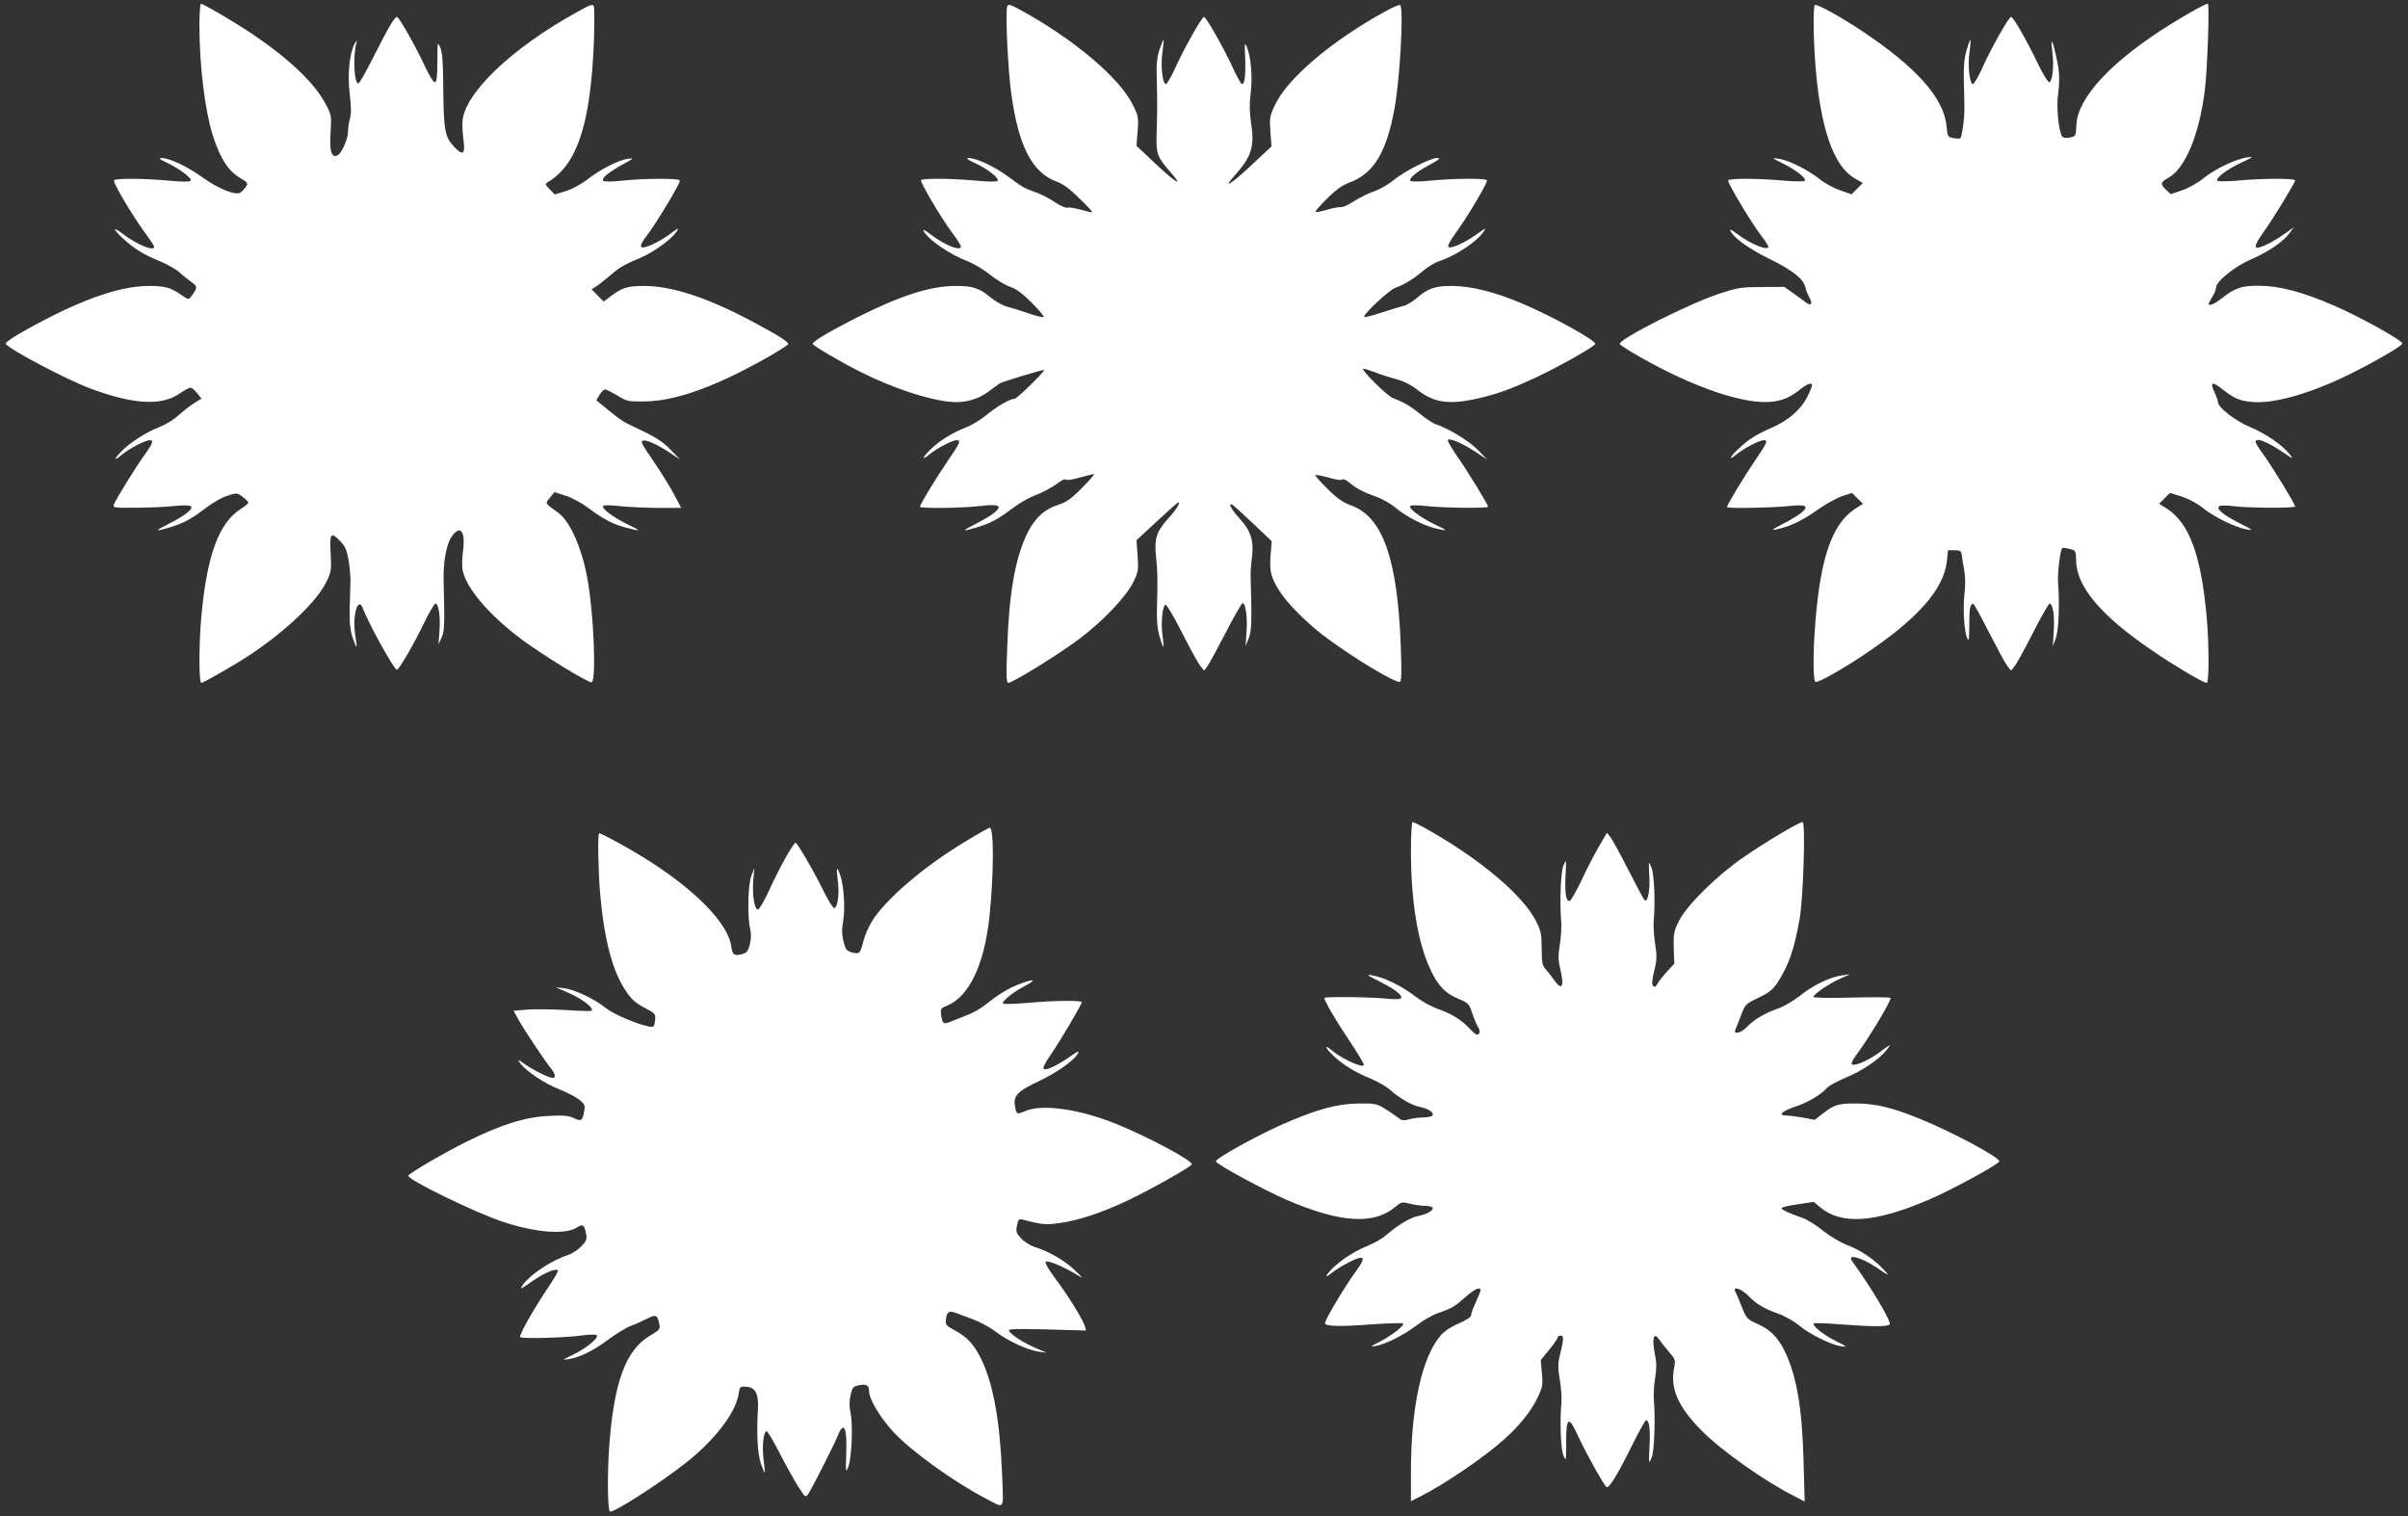
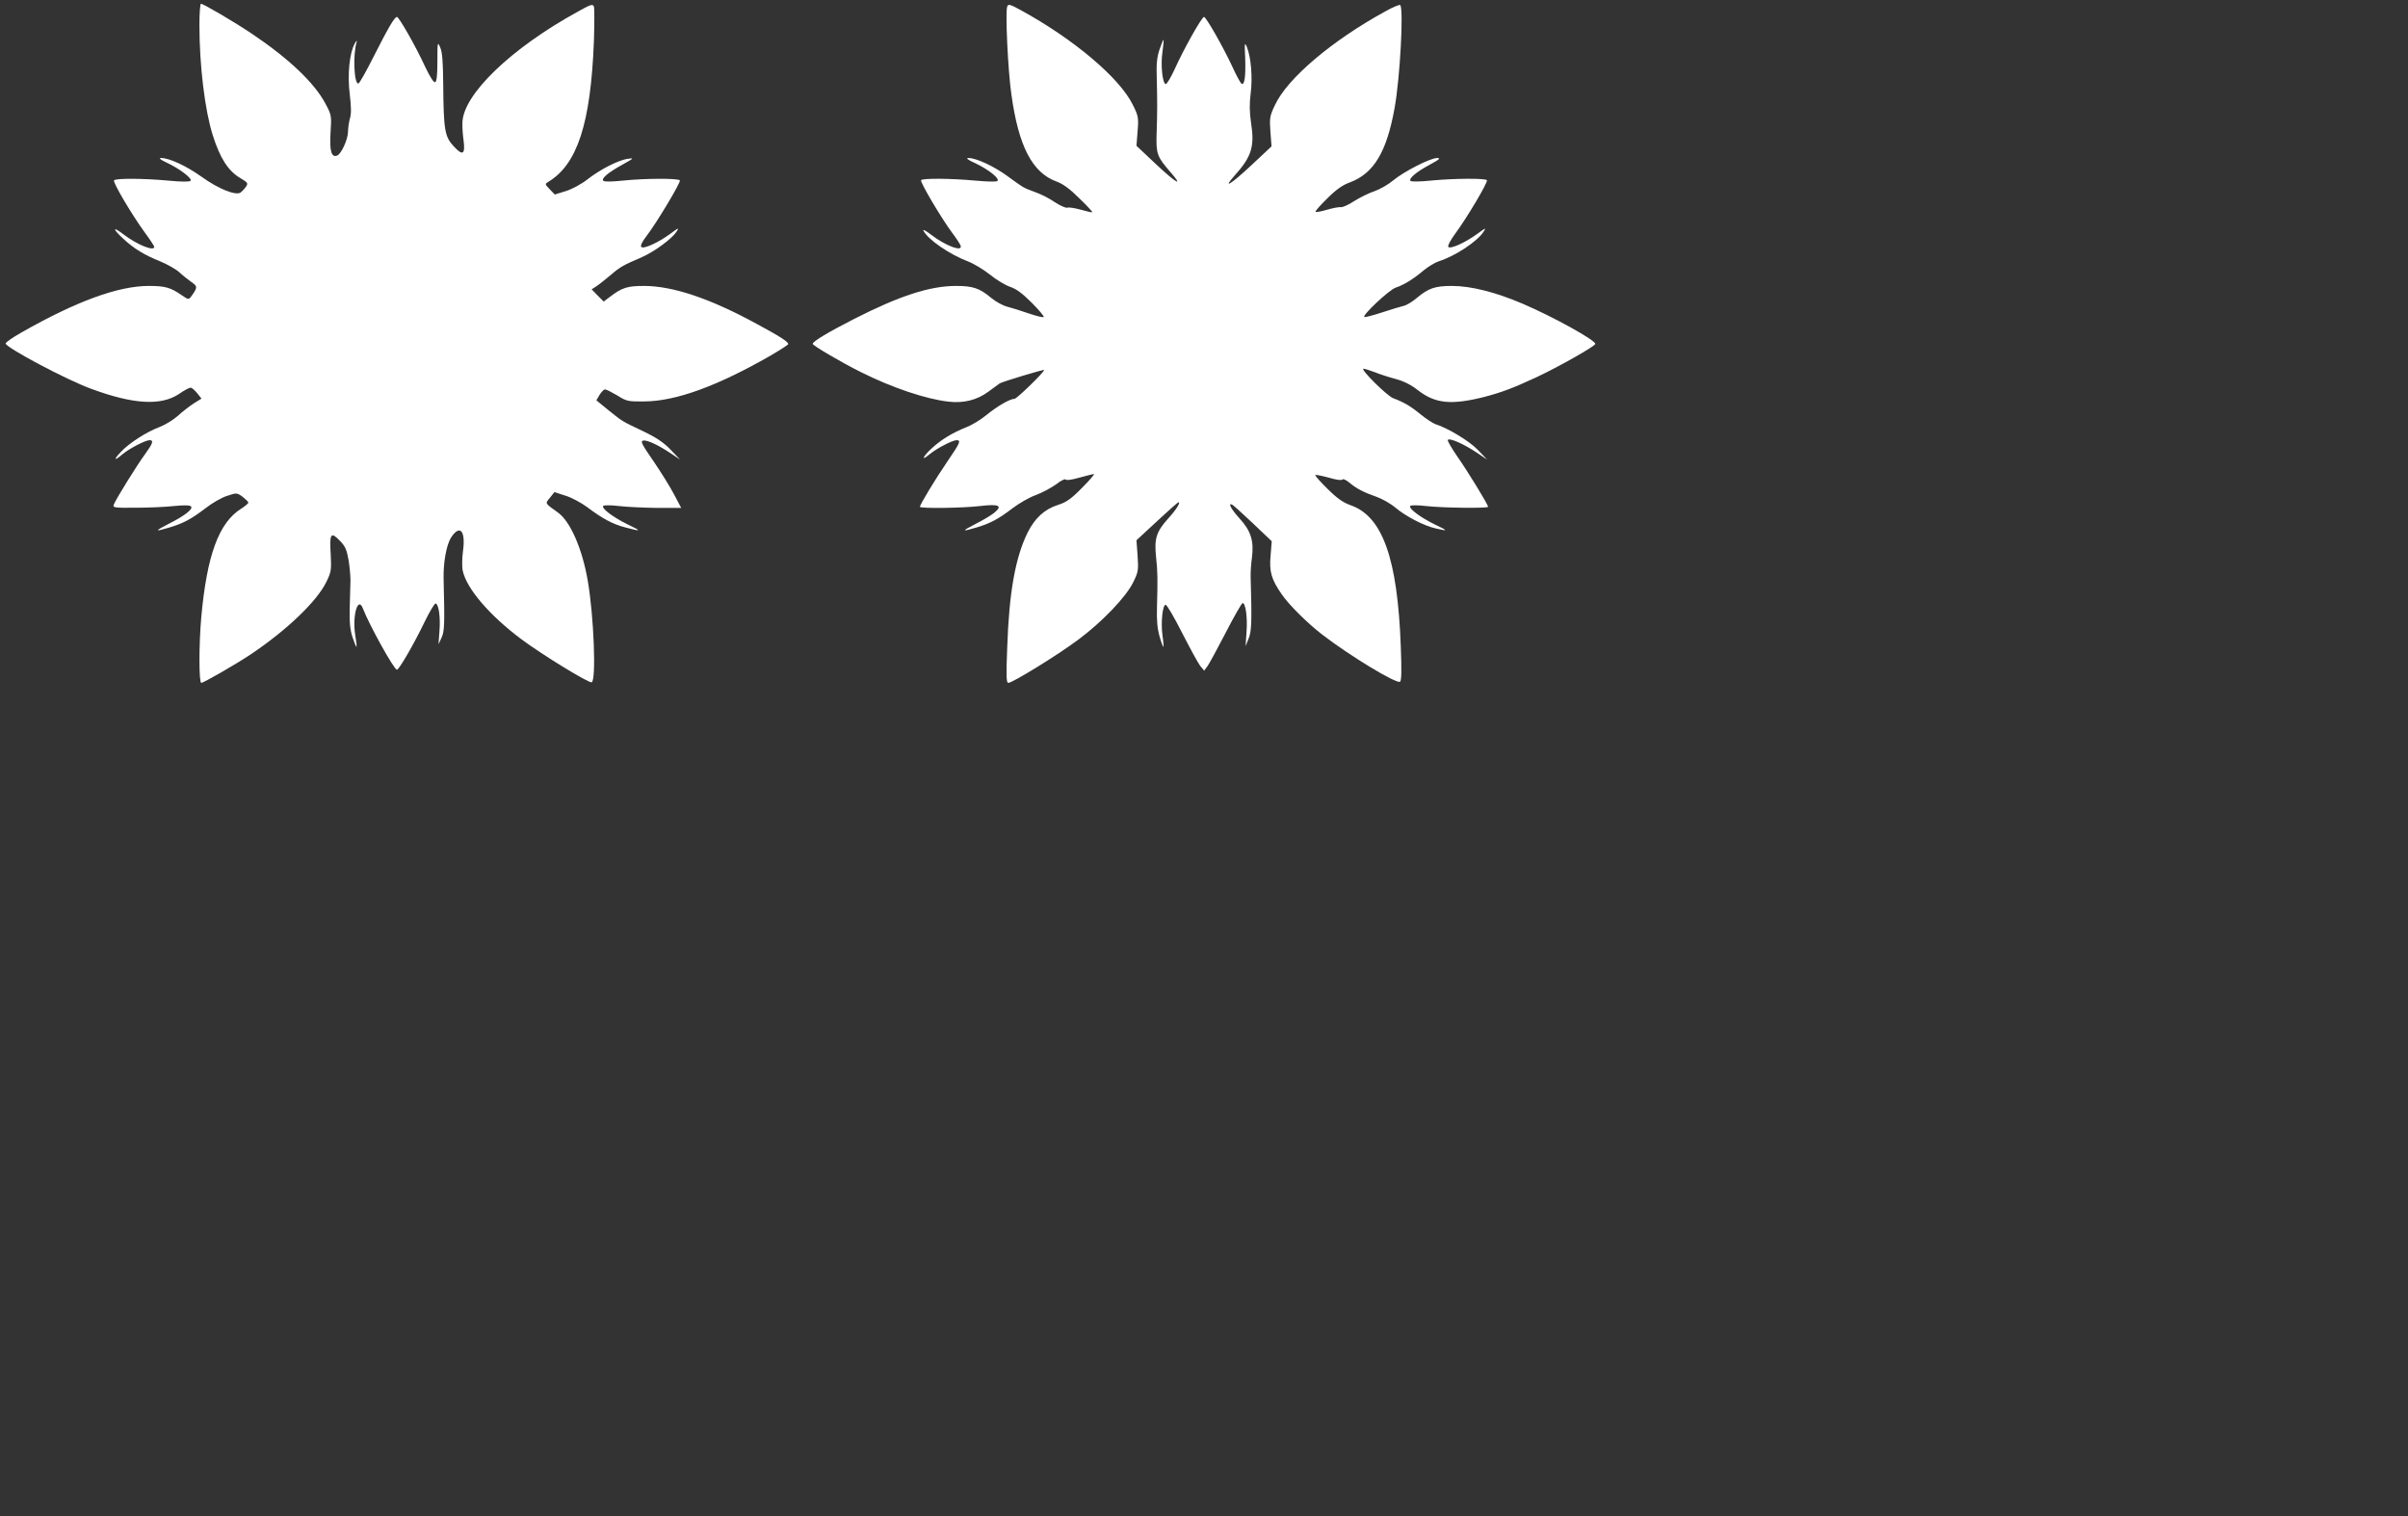
<svg xmlns="http://www.w3.org/2000/svg" version="1.0" width="1280pt" height="806pt" viewBox="0 0 1280 806" preserveAspectRatio="xMidYMid meet">
  <rect x="0" y="0" width="1280" height="806" fill="#333333" stroke="none" />
  <g transform="translate(0,806) scale(0.1,-0.1)" fill="#ffffff" stroke="none">
    <path d="M1060 7928 c0 -217 29 -454 71 -587 39 -123 82 -190 147 -228 40 -24 42 -27 29 -46 -8 -12 -21 -25 -29 -31 -27 -16 -117 20 -206 84 -81 58 -172 100 -215 100 -15 0 -6 -8 28 -24 71 -33 139 -86 128 -97 -6 -6 -50 -6 -119 1 -132 12 -281 13 -288 1 -7 -10 95 -183 163 -276 28 -38 51 -73 51 -77 0 -26 -91 11 -162 65 -60 46 -62 33 -4 -21 58 -54 114 -88 199 -122 38 -16 84 -42 101 -58 17 -16 46 -39 63 -51 34 -23 34 -29 0 -76 -15 -19 -15 -19 -53 7 -58 40 -87 48 -173 48 -162 0 -385 -81 -678 -248 -46 -26 -83 -52 -83 -58 0 -21 325 -194 455 -241 225 -83 371 -91 467 -27 27 19 55 34 62 33 6 0 21 -13 34 -29 l23 -29 -42 -26 c-23 -15 -60 -44 -83 -65 -23 -21 -67 -48 -98 -60 -69 -26 -162 -85 -207 -134 -40 -42 -33 -48 11 -10 36 30 121 74 143 74 23 0 18 -16 -23 -73 -43 -58 -157 -242 -167 -269 -7 -17 3 -18 116 -17 68 0 160 4 204 9 51 5 84 5 90 -2 14 -13 -33 -50 -119 -93 -76 -39 -75 -43 5 -19 73 22 115 44 191 102 34 27 86 57 115 66 51 17 52 17 83 -5 16 -13 30 -26 30 -31 0 -4 -17 -19 -38 -32 -119 -75 -182 -247 -212 -576 -13 -146 -13 -350 0 -350 12 0 188 101 265 153 188 126 349 280 399 382 27 55 28 65 24 146 -7 113 0 124 47 76 31 -31 38 -49 48 -105 6 -37 10 -85 10 -107 -1 -22 -2 -87 -4 -145 -2 -79 2 -118 15 -158 10 -29 19 -52 21 -50 2 2 -1 30 -7 64 -16 106 16 209 42 137 32 -83 164 -323 180 -323 11 0 88 132 147 254 26 54 53 98 58 98 17 -2 27 -73 21 -147 l-5 -70 16 35 c16 34 17 74 11 313 -2 87 15 181 40 220 47 71 78 36 63 -73 -5 -38 -6 -85 -1 -105 21 -95 142 -236 310 -362 108 -81 359 -235 375 -230 25 9 12 352 -21 542 -29 168 -93 315 -159 361 -71 51 -68 46 -41 79 l23 29 59 -19 c33 -10 84 -38 114 -60 82 -62 138 -92 205 -109 86 -23 88 -20 10 17 -77 38 -141 86 -128 98 4 4 42 4 83 -1 41 -5 133 -9 203 -10 l128 0 -37 70 c-20 39 -70 119 -110 178 -63 91 -71 107 -55 110 22 4 83 -25 151 -71 l45 -30 -50 52 c-36 38 -76 65 -145 98 -119 57 -106 49 -184 111 l-66 54 17 29 c10 16 23 29 29 29 7 0 36 -15 65 -32 49 -31 57 -33 143 -32 169 1 387 81 669 242 53 31 97 59 97 63 0 12 -46 42 -169 108 -248 135 -445 201 -598 201 -88 0 -117 -9 -181 -58 l-33 -25 -32 32 -32 33 25 16 c14 9 47 36 75 59 51 44 67 53 167 96 66 29 159 97 184 135 15 23 12 23 -33 -11 -64 -47 -142 -82 -154 -70 -6 6 4 28 26 56 55 71 185 289 179 298 -7 12 -187 11 -303 -1 -56 -6 -98 -7 -104 -1 -12 12 24 43 102 86 61 34 63 36 30 31 -50 -6 -148 -56 -217 -110 -32 -25 -82 -52 -115 -62 l-58 -18 -27 28 c-26 27 -26 28 -8 39 155 93 226 311 243 748 3 92 3 174 0 184 -6 15 -16 12 -84 -26 -356 -195 -614 -443 -615 -593 -1 -22 2 -63 6 -91 10 -76 -4 -85 -51 -34 -49 52 -55 86 -57 329 -1 123 -5 173 -16 198 -14 32 -15 30 -15 -74 0 -76 -4 -108 -12 -111 -8 -3 -28 30 -53 82 -49 107 -139 265 -150 265 -13 0 -47 -59 -125 -213 -39 -77 -74 -140 -80 -141 -23 -3 -30 153 -9 221 3 10 -2 6 -10 -8 -28 -49 -40 -164 -27 -269 8 -67 9 -105 1 -130 -5 -19 -10 -50 -10 -69 0 -41 -36 -120 -58 -128 -30 -12 -41 24 -35 121 6 91 5 95 -27 155 -59 111 -194 239 -390 371 -92 62 -259 160 -272 160 -4 0 -8 -51 -8 -112z" />
    <path d="M5354 8025 c-11 -27 4 -343 22 -466 38 -276 111 -417 240 -464 34 -12 72 -40 121 -89 40 -38 71 -72 69 -74 -2 -2 -29 4 -60 13 -32 9 -64 14 -72 11 -8 -3 -37 10 -65 28 -27 19 -75 44 -107 55 -65 24 -57 20 -147 85 -71 52 -164 95 -205 96 -18 0 -9 -8 35 -28 71 -34 130 -81 117 -94 -5 -5 -54 -4 -118 2 -132 12 -281 13 -288 2 -6 -10 109 -204 165 -279 22 -29 42 -60 45 -68 14 -37 -80 -2 -159 59 -27 21 -44 29 -38 19 25 -48 140 -126 237 -163 29 -11 81 -42 115 -69 34 -28 83 -57 109 -66 33 -11 65 -35 115 -85 38 -38 66 -72 63 -75 -3 -4 -39 5 -80 19 -40 14 -92 30 -115 36 -23 6 -61 27 -85 47 -61 51 -96 63 -186 63 -139 0 -299 -52 -541 -175 -139 -71 -221 -120 -221 -133 0 -9 157 -101 256 -150 166 -83 344 -143 465 -157 81 -10 154 9 213 53 27 20 54 40 60 44 18 10 236 76 236 71 0 -12 -145 -153 -157 -153 -24 0 -90 -38 -148 -85 -30 -25 -79 -55 -108 -66 -73 -29 -133 -65 -184 -112 -49 -45 -59 -72 -12 -32 37 31 122 75 144 75 25 0 18 -15 -49 -113 -61 -89 -146 -229 -146 -241 0 -10 228 -7 320 4 101 12 121 2 75 -36 -16 -13 -61 -40 -99 -59 -76 -39 -75 -43 5 -19 73 22 115 44 191 102 34 26 91 59 126 71 34 13 82 39 107 57 24 19 46 30 50 25 3 -6 34 -1 73 10 37 10 71 19 77 19 5 0 -23 -33 -63 -73 -59 -60 -84 -77 -128 -91 -72 -23 -123 -70 -162 -148 -65 -133 -98 -316 -108 -610 -6 -152 -5 -188 6 -188 22 0 261 147 371 229 129 96 254 227 293 306 27 55 28 65 23 141 l-6 82 109 101 c59 55 111 101 114 101 13 0 -11 -39 -55 -87 -62 -69 -74 -106 -64 -202 9 -81 9 -122 5 -271 -2 -68 2 -112 14 -154 9 -32 19 -57 20 -55 2 2 0 31 -5 64 -9 68 1 160 17 160 7 0 46 -67 88 -150 42 -82 85 -161 96 -175 l21 -25 17 23 c9 12 53 93 97 178 44 86 85 157 90 158 16 2 27 -76 21 -154 l-5 -75 16 40 c16 38 18 93 11 325 -1 25 2 73 7 107 11 88 -6 142 -67 208 -43 48 -62 82 -39 73 4 -1 54 -46 110 -99 l101 -96 -6 -76 c-8 -85 4 -127 59 -206 38 -56 138 -155 215 -214 145 -112 394 -263 414 -251 8 5 9 59 4 188 -17 467 -97 691 -266 750 -41 15 -72 36 -124 88 -38 37 -67 70 -64 73 2 2 34 -4 71 -14 40 -12 69 -16 73 -10 3 5 19 -2 36 -16 38 -32 76 -52 145 -76 29 -10 75 -36 101 -58 55 -46 151 -96 213 -110 69 -16 68 -13 -6 22 -77 38 -141 86 -128 98 4 4 42 4 83 -1 85 -10 330 -13 330 -4 0 12 -109 190 -164 268 -30 44 -53 83 -50 87 7 13 81 -19 149 -64 l60 -40 -50 52 c-45 47 -160 116 -224 136 -13 4 -48 27 -78 51 -56 46 -91 66 -147 87 -33 12 -179 157 -158 157 6 0 34 -9 61 -19 27 -11 77 -27 111 -36 41 -11 80 -30 118 -60 92 -71 177 -79 352 -35 91 24 151 46 278 105 117 55 312 165 312 177 0 20 -222 143 -385 213 -145 62 -276 95 -377 95 -90 0 -125 -12 -187 -64 -23 -20 -55 -39 -70 -42 -14 -3 -66 -19 -115 -35 -49 -16 -92 -27 -94 -24 -11 10 133 145 167 156 44 15 92 44 149 92 23 19 59 41 80 48 88 28 204 105 238 157 15 23 12 22 -33 -11 -63 -46 -142 -82 -154 -70 -5 5 9 33 35 69 62 83 176 275 170 286 -7 11 -175 10 -299 -2 -54 -6 -103 -6 -107 -2 -12 12 30 48 103 87 50 27 59 35 38 35 -36 0 -175 -71 -232 -118 -26 -22 -71 -48 -100 -58 -28 -9 -77 -33 -107 -52 -30 -20 -63 -35 -73 -33 -9 1 -43 -5 -73 -14 -31 -9 -58 -14 -61 -11 -3 3 25 35 62 71 47 47 82 72 122 86 126 48 194 161 236 394 29 159 49 529 30 548 -3 4 -40 -11 -80 -34 -282 -154 -520 -356 -585 -496 -29 -60 -30 -70 -25 -143 l6 -78 -110 -103 c-107 -100 -154 -128 -86 -52 90 100 107 154 87 281 -8 55 -9 100 -2 155 11 83 2 193 -20 247 -12 28 -13 22 -9 -60 3 -97 -3 -145 -20 -135 -5 4 -28 45 -49 92 -50 107 -139 263 -150 263 -12 0 -110 -175 -156 -278 -21 -45 -42 -81 -48 -79 -17 6 -27 101 -17 169 5 35 7 64 6 66 -2 2 -11 -21 -21 -50 -14 -41 -18 -77 -15 -158 3 -126 3 -177 -1 -295 -3 -102 3 -119 72 -198 74 -84 35 -63 -74 39 l-105 99 6 77 c6 73 4 82 -26 142 -70 142 -312 347 -593 501 -60 33 -69 35 -74 20z" />
-     <path d="M9647 8033 c-10 -10 -8 -172 3 -319 26 -333 96 -536 207 -601 l45 -26 -30 -30 -30 -30 -60 21 c-33 11 -83 38 -111 61 -64 50 -164 100 -216 107 -39 6 -39 5 20 -24 70 -34 130 -81 118 -93 -5 -5 -56 -4 -113 1 -132 12 -287 13 -294 1 -6 -9 124 -227 179 -298 19 -25 35 -50 35 -54 0 -25 -96 14 -165 67 -32 24 -43 29 -36 15 21 -39 99 -94 206 -147 122 -60 180 -105 191 -149 4 -17 14 -42 22 -57 19 -33 10 -46 -17 -27 -10 8 -41 30 -67 49 l-49 35 -120 -1 c-111 0 -128 -3 -231 -37 -159 -53 -524 -237 -524 -265 0 -5 48 -36 108 -70 286 -163 562 -256 705 -237 57 7 96 25 147 66 19 16 42 29 52 29 15 0 14 -7 -9 -57 -33 -74 -103 -137 -198 -178 -82 -36 -123 -62 -177 -114 -46 -43 -51 -63 -7 -26 37 31 122 75 144 75 25 0 18 -15 -49 -113 -55 -80 -146 -231 -146 -243 0 -8 254 -3 330 6 90 10 109 0 65 -36 -16 -13 -61 -41 -100 -60 -54 -28 -62 -34 -35 -29 72 15 142 48 217 102 43 31 103 64 133 75 l54 18 29 -29 30 -29 -39 -25 c-123 -78 -186 -255 -214 -601 -13 -162 -13 -313 0 -321 11 -7 136 63 250 139 290 192 433 352 449 504 l6 57 35 0 c30 0 35 -4 38 -25 1 -14 7 -50 13 -80 6 -35 7 -83 1 -132 -9 -82 0 -205 17 -235 7 -13 9 9 9 74 0 88 4 113 21 113 4 0 42 -69 84 -152 43 -84 86 -164 97 -178 l20 -25 20 25 c11 14 55 94 98 179 43 84 82 153 87 152 18 -2 27 -65 22 -146 l-5 -80 15 40 c16 40 22 180 13 295 -4 53 11 174 22 186 3 3 21 1 39 -4 33 -8 34 -9 35 -64 2 -137 135 -294 404 -476 121 -83 272 -172 290 -172 13 0 13 198 0 350 -30 330 -93 501 -213 577 l-40 25 29 29 29 29 62 -20 c38 -12 83 -36 115 -62 59 -48 172 -102 233 -113 35 -6 29 -1 -41 34 -84 42 -124 75 -108 90 5 5 41 5 79 0 90 -10 325 -11 325 -1 0 13 -129 223 -171 279 -21 29 -39 57 -39 63 0 26 57 5 145 -54 56 -38 58 -38 36 -11 -37 48 -131 113 -211 145 -75 31 -170 104 -170 132 0 7 -9 32 -20 56 -24 52 -10 56 46 11 57 -45 86 -58 146 -65 109 -13 287 34 487 127 136 64 321 169 321 183 0 17 -231 145 -369 204 -165 71 -283 102 -392 103 -94 1 -129 -11 -203 -70 -34 -27 -66 -40 -66 -26 0 2 9 19 20 37 11 18 20 41 20 50 0 32 98 111 185 149 93 40 174 95 206 141 l22 30 -49 -35 c-52 -37 -95 -60 -131 -71 -35 -11 -29 12 19 80 50 69 168 263 168 275 0 12 -177 11 -305 -1 -55 -5 -104 -5 -108 -1 -13 13 51 61 128 97 64 30 67 33 30 27 -60 -8 -173 -62 -234 -112 -29 -24 -80 -52 -113 -63 l-59 -20 -25 23 c-32 30 -30 41 11 63 90 49 165 227 195 466 13 103 26 460 16 460 -13 0 -91 -43 -195 -107 -316 -196 -500 -393 -504 -541 -2 -55 -3 -56 -34 -63 -20 -4 -36 -2 -41 5 -19 25 -32 161 -22 226 6 36 7 90 4 120 -6 55 -32 165 -38 159 -2 -2 0 -30 4 -62 9 -66 0 -149 -16 -154 -7 -2 -34 42 -62 100 -60 125 -130 247 -142 247 -12 0 -110 -173 -156 -278 -21 -45 -42 -81 -48 -79 -17 6 -27 101 -17 169 5 35 7 65 5 67 -1 2 -11 -23 -20 -55 -13 -43 -17 -87 -15 -164 2 -58 3 -123 3 -145 1 -54 -13 -155 -22 -160 -5 -3 -21 -2 -38 1 -28 6 -30 9 -35 63 -13 149 -162 316 -452 508 -116 77 -240 145 -248 136z" />
-     <path d="M7500 3534 c0 -265 37 -488 104 -629 40 -86 79 -126 150 -155 51 -22 56 -27 71 -74 9 -28 23 -61 31 -74 14 -22 12 -42 -6 -42 -5 0 -23 16 -42 36 -41 44 -97 78 -171 103 -31 11 -84 41 -119 68 -69 53 -160 97 -223 108 -35 6 -29 1 41 -34 81 -41 121 -72 111 -88 -3 -5 -36 -6 -74 -2 -78 9 -333 12 -333 4 0 -16 59 -118 130 -223 44 -66 80 -126 80 -132 0 -22 -113 29 -169 75 -47 40 -37 13 12 -32 52 -48 113 -84 198 -119 35 -15 80 -41 100 -59 49 -44 116 -82 159 -90 42 -8 74 -30 65 -44 -3 -6 -25 -11 -48 -11 -23 0 -58 -5 -77 -10 -29 -9 -39 -7 -60 10 -14 11 -45 32 -70 47 -41 26 -53 28 -140 27 -115 -2 -217 -30 -399 -109 -135 -59 -363 -185 -358 -199 6 -17 259 -154 380 -206 283 -121 460 -132 575 -35 31 26 35 27 77 16 24 -6 60 -11 79 -11 19 0 37 -4 41 -10 8 -13 -32 -36 -76 -44 -40 -7 -108 -48 -166 -98 -21 -19 -64 -45 -95 -57 -72 -29 -142 -73 -190 -119 -46 -44 -50 -64 -7 -27 18 14 59 40 92 56 81 41 91 28 36 -47 -59 -80 -170 -266 -166 -279 6 -16 80 -18 250 -5 88 6 162 8 165 5 10 -10 -56 -62 -123 -97 -50 -25 -54 -29 -26 -24 56 10 152 58 219 109 35 27 87 57 117 67 72 25 87 34 145 85 47 42 80 57 80 36 0 -5 -11 -33 -25 -63 -14 -29 -25 -60 -25 -69 0 -10 -24 -26 -65 -44 -39 -16 -77 -41 -96 -63 -100 -114 -159 -381 -159 -725 l0 -157 52 26 c128 65 337 207 443 302 79 70 145 152 177 220 28 58 30 70 24 133 l-6 69 45 55 c25 31 45 60 45 65 0 6 7 10 16 10 18 0 16 -21 -6 -112 -9 -37 -9 -64 1 -120 7 -40 11 -95 9 -123 -9 -103 -4 -250 11 -283 13 -32 14 -29 14 67 0 141 13 148 64 36 45 -96 137 -261 151 -270 13 -8 60 68 136 223 36 72 69 132 74 132 17 0 23 -48 18 -143 -4 -89 -4 -91 11 -57 15 34 21 203 12 315 -2 22 1 71 7 109 8 49 8 84 0 120 -18 89 -9 130 21 86 9 -13 32 -43 52 -66 36 -41 36 -44 27 -91 -20 -106 24 -204 149 -330 111 -110 332 -266 492 -347 l54 -28 -6 214 c-7 286 -38 463 -105 595 -35 67 -73 105 -137 134 -59 26 -61 29 -88 96 -15 37 -30 74 -34 80 -12 27 35 11 68 -23 45 -46 82 -69 163 -98 36 -13 85 -41 108 -61 53 -45 170 -104 223 -111 37 -6 36 -4 -30 29 -68 35 -124 81 -113 92 3 3 65 1 139 -5 171 -13 256 -13 264 0 9 15 -98 196 -200 336 -29 40 48 21 127 -32 75 -51 77 -51 33 -5 -50 52 -115 95 -192 125 -33 13 -88 46 -123 74 -35 29 -84 59 -109 68 -73 25 -111 43 -111 52 0 4 39 14 86 20 l85 13 32 -27 c113 -96 290 -85 574 36 119 50 375 189 380 206 6 20 -250 157 -425 228 -141 57 -230 79 -327 80 -100 1 -122 -5 -181 -50 l-48 -37 -62 12 c-34 6 -74 11 -88 11 -48 0 -24 24 47 47 66 22 136 63 170 101 10 11 53 34 95 52 89 36 183 100 221 149 26 34 25 34 -37 -12 -62 -46 -135 -77 -149 -64 -3 4 6 24 21 44 71 96 186 287 186 308 0 4 -92 5 -205 2 -127 -3 -205 -2 -205 4 0 14 84 71 143 97 l52 23 -43 -6 c-63 -8 -158 -54 -225 -109 -33 -26 -84 -56 -115 -67 -70 -24 -129 -59 -166 -98 -33 -34 -73 -43 -61 -13 4 9 18 43 30 75 21 57 24 60 92 93 59 28 77 43 105 86 57 89 86 174 114 333 20 113 32 515 16 515 -19 0 -202 -109 -317 -189 -141 -97 -299 -254 -340 -336 -27 -54 -30 -68 -28 -144 l3 -84 -39 -42 c-21 -23 -44 -52 -51 -65 -8 -16 -15 -19 -23 -11 -7 7 -6 30 6 80 15 59 15 80 5 143 -6 40 -10 93 -8 118 10 105 3 255 -12 290 -15 35 -15 34 -11 -45 5 -80 -9 -148 -26 -129 -5 5 -43 77 -85 159 -42 83 -85 161 -95 174 l-19 24 -44 -75 c-24 -41 -66 -123 -93 -181 -28 -59 -56 -107 -62 -107 -19 0 -26 43 -21 138 4 85 4 86 -11 52 -15 -35 -21 -198 -12 -300 2 -25 -1 -78 -7 -118 -10 -61 -10 -85 3 -138 20 -88 8 -111 -31 -58 -15 22 -37 50 -48 62 -18 20 -21 37 -21 110 0 76 -4 94 -29 144 -70 138 -294 328 -575 487 -40 23 -77 41 -82 41 -5 0 -9 -69 -9 -156z" />
-     <path d="M5142 3593 c-227 -135 -439 -316 -509 -434 -18 -30 -38 -76 -44 -104 -17 -65 -20 -68 -60 -58 -29 8 -34 15 -45 57 -9 36 -10 65 -2 110 11 66 4 185 -14 238 -19 58 -24 50 -15 -21 10 -70 1 -141 -18 -148 -6 -2 -30 36 -54 84 -52 107 -143 263 -152 263 -12 0 -94 -148 -142 -256 -25 -54 -51 -99 -58 -99 -19 0 -31 77 -25 155 l6 65 -16 -40 c-18 -46 -22 -215 -7 -280 7 -27 6 -55 -1 -84 -9 -37 -16 -46 -41 -53 -43 -11 -51 -5 -58 42 -17 126 -206 315 -486 484 -87 53 -204 116 -216 116 -9 0 -5 -198 5 -320 22 -247 65 -410 135 -515 31 -47 53 -67 101 -92 59 -31 60 -33 56 -68 -4 -34 -7 -36 -31 -32 -64 12 -192 66 -233 100 -56 46 -166 98 -221 104 l-42 4 56 -24 c81 -34 152 -88 132 -100 -4 -3 -66 -1 -138 4 -71 4 -163 5 -203 2 l-72 -6 31 -56 c33 -58 133 -207 168 -251 23 -28 27 -50 9 -50 -21 1 -95 37 -145 71 -39 28 -44 29 -30 10 28 -42 130 -110 206 -140 41 -16 90 -41 109 -56 31 -25 33 -31 27 -64 -9 -49 -16 -54 -54 -35 -27 13 -54 16 -135 12 -125 -6 -255 -47 -438 -138 -126 -63 -308 -170 -308 -180 0 -23 356 -196 500 -244 176 -59 336 -71 397 -31 30 20 39 14 48 -31 6 -32 3 -41 -26 -70 -18 -19 -49 -39 -68 -45 -88 -28 -201 -103 -241 -158 -19 -28 -15 -27 50 19 66 45 124 69 136 57 3 -3 -21 -45 -54 -94 -79 -117 -155 -253 -147 -261 9 -10 245 -3 329 9 40 5 73 6 78 1 13 -13 -57 -71 -127 -104 -56 -27 -58 -28 -21 -23 60 10 134 47 211 105 39 29 92 62 119 72 27 10 66 28 88 39 44 23 53 19 62 -27 7 -29 4 -33 -50 -65 -127 -76 -189 -242 -215 -577 -11 -148 -10 -345 3 -357 12 -12 251 140 394 251 159 123 274 271 290 373 7 41 7 42 43 39 47 -4 64 -38 60 -116 -8 -138 -2 -238 15 -290 10 -29 19 -52 21 -50 1 2 -1 32 -6 68 -9 68 -1 150 16 152 5 0 37 -53 70 -118 34 -66 78 -145 99 -178 36 -56 38 -58 52 -38 21 31 138 261 157 309 33 84 51 44 45 -102 -3 -91 -2 -95 11 -63 18 42 26 228 12 288 -7 30 -7 60 0 92 10 43 14 48 44 54 42 8 55 0 55 -33 0 -41 59 -139 128 -214 95 -103 320 -265 492 -355 104 -54 94 -68 87 124 -11 285 -47 486 -111 617 -39 79 -74 117 -144 155 -42 22 -47 28 -44 55 5 41 16 49 49 37 15 -6 58 -22 94 -35 36 -13 90 -42 120 -65 67 -51 170 -98 229 -107 l45 -6 -60 25 c-65 28 -136 74 -142 93 -3 9 46 10 203 6 l207 -6 -6 22 c-8 33 -93 170 -160 258 -35 48 -54 80 -48 86 10 10 100 -29 171 -73 30 -19 28 -15 -16 27 -53 51 -142 103 -211 123 -23 7 -56 27 -73 45 -28 29 -31 37 -24 70 6 31 10 36 28 32 110 -28 122 -29 196 -19 107 15 226 55 370 123 121 58 325 173 335 189 10 17 -230 146 -401 215 -194 79 -391 107 -481 70 -49 -21 -50 -20 -58 26 -9 55 14 79 130 133 93 44 186 110 205 146 9 16 0 13 -37 -13 -70 -50 -134 -80 -145 -69 -6 6 8 34 38 76 49 72 164 265 164 278 0 11 -140 10 -285 -3 -69 -6 -129 -8 -133 -4 -10 10 54 62 118 95 64 34 49 39 -28 10 -61 -23 -118 -58 -181 -109 -24 -20 -69 -46 -100 -57 -31 -12 -70 -28 -88 -35 -38 -15 -42 -13 -50 34 -5 34 -3 37 33 52 115 47 196 218 223 467 24 224 25 478 2 478 -4 0 -58 -30 -119 -67z" />
  </g>
</svg>